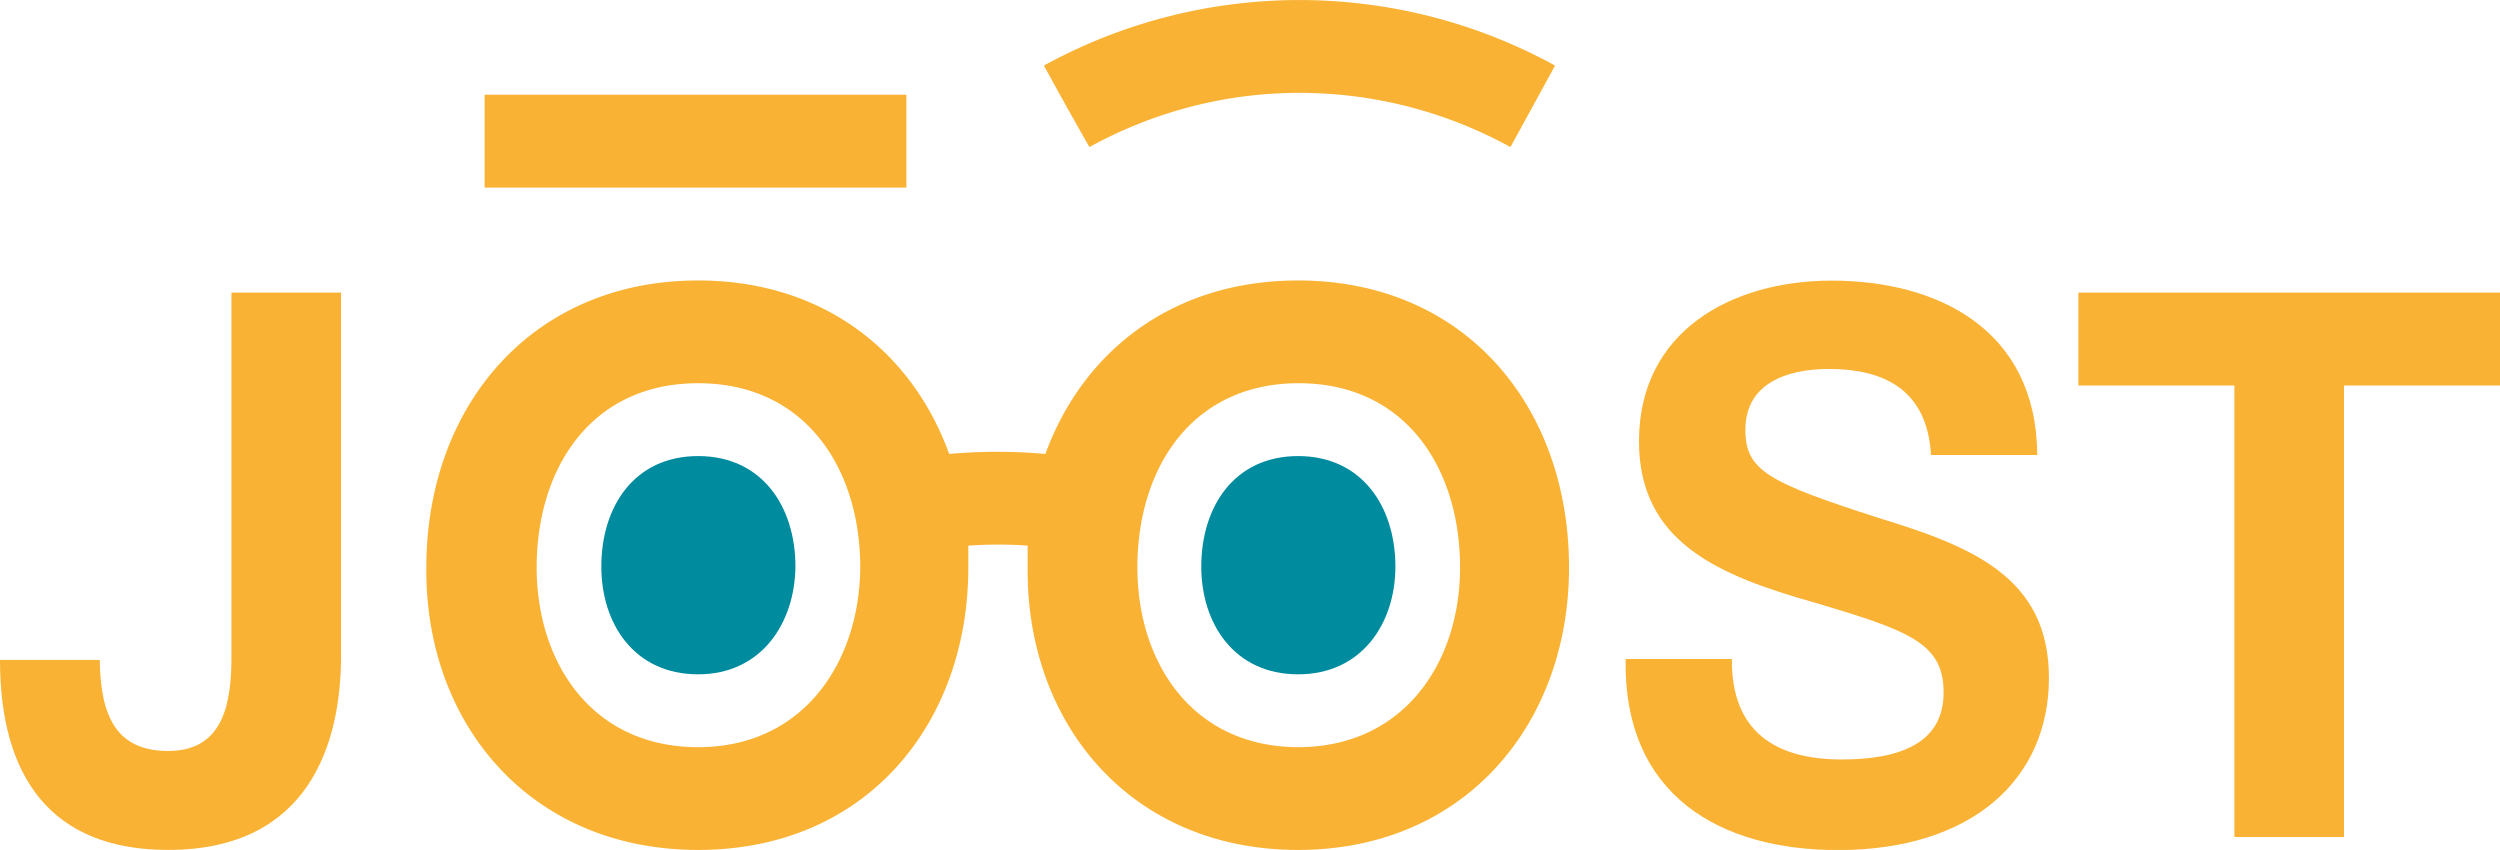
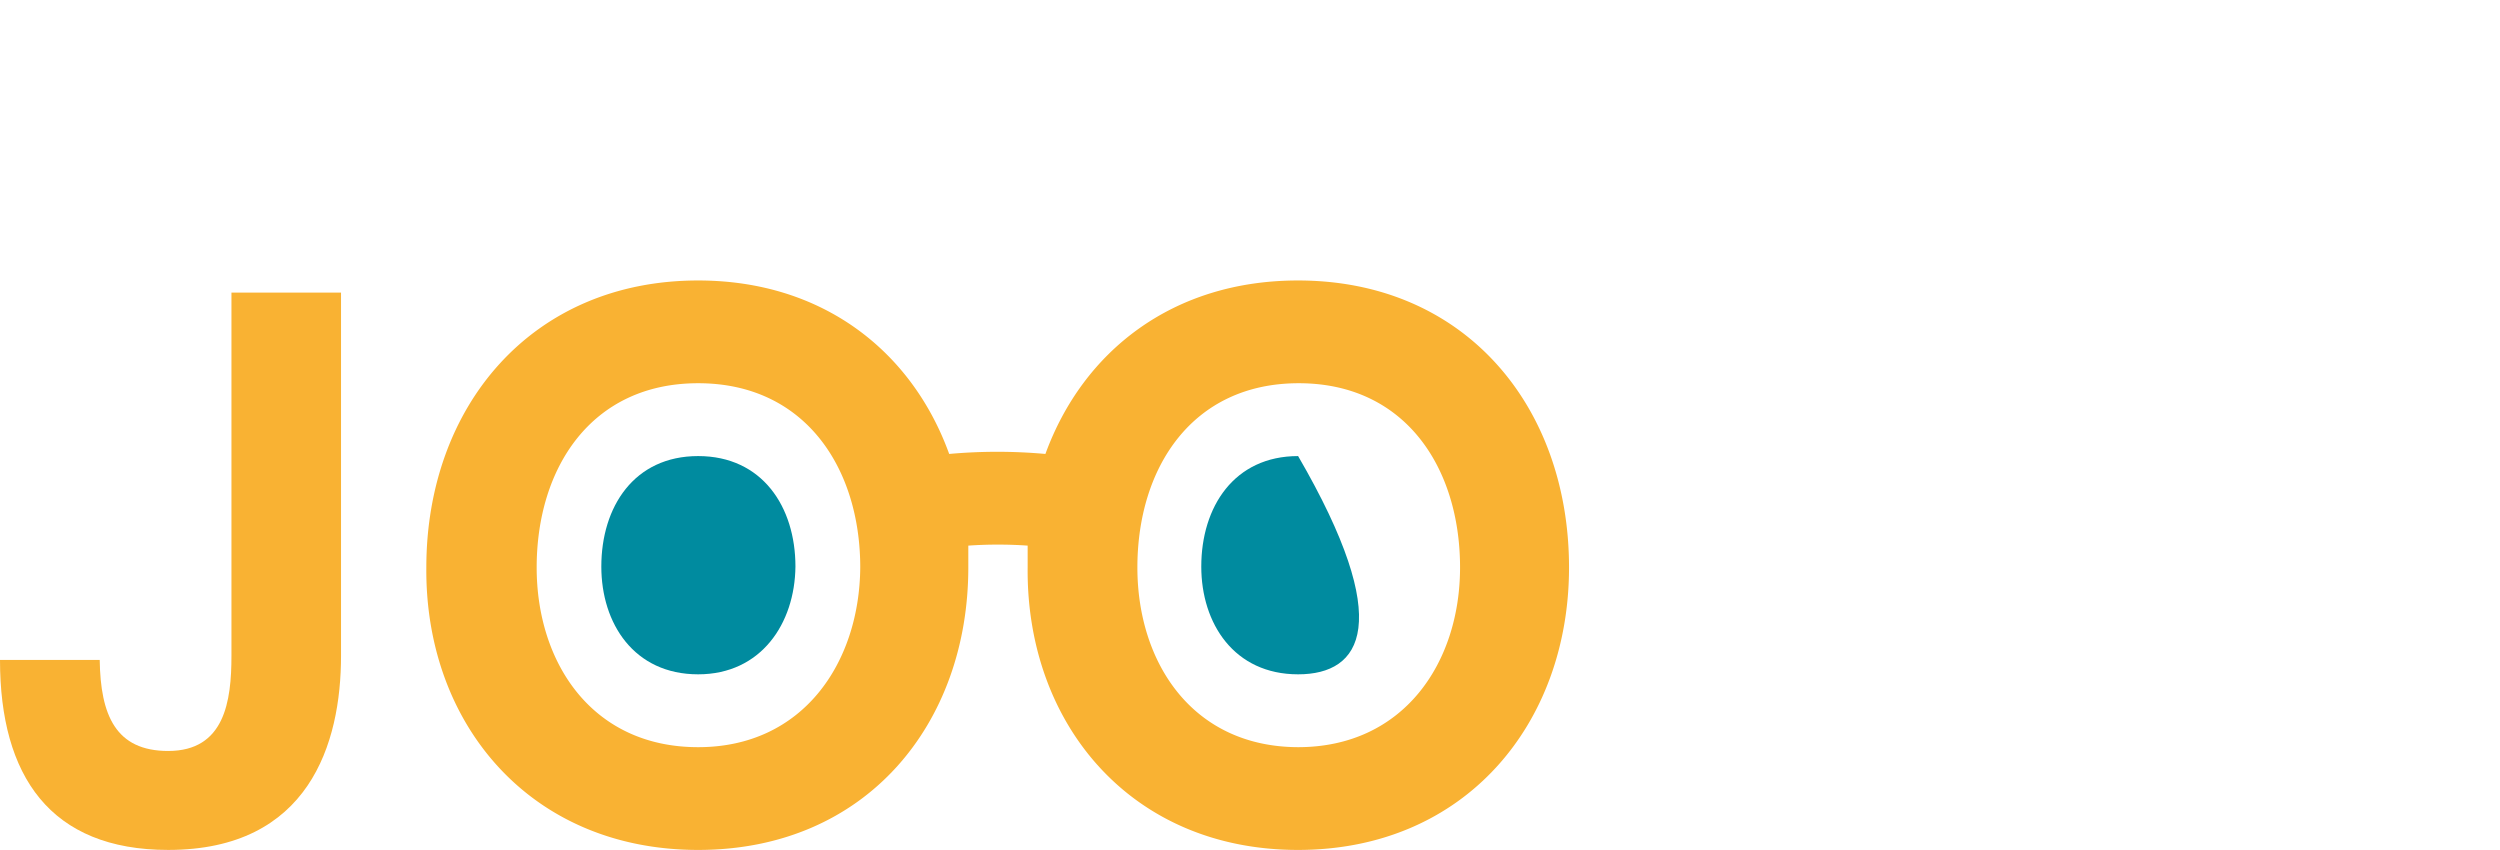
<svg xmlns="http://www.w3.org/2000/svg" id="Layer_1" data-name="Layer 1" viewBox="0 0 164.72 56">
  <path d="M15.25,43.21c0,3-.45,6.27-4.17,6.27-3.46,0-4.46-2.36-4.51-6H0C0,51.13,3.31,56,11.08,56c9.28,0,11.39-7,11.39-12.79V19.28H15.25Z" style="fill:#f9b233" />
  <path d="M85.52,18.48c-8.25,0-14.17,4.66-16.64,11.43a35.33,35.33,0,0,0-6.34,0C60.09,23.14,54.2,18.48,46,18.48c-11,0-17.91,8.33-17.91,18.91C28,47.67,34.91,56,46,56S63.8,47.67,63.8,37.39c0-.49,0-1,0-1.44a28.34,28.34,0,0,1,3.91,0c0,.48,0,.95,0,1.44C67.61,47.67,74.49,56,85.52,56s17.86-8.33,17.86-18.61C103.38,26.81,96.56,18.48,85.52,18.48ZM46,49.23c-7,0-10.64-5.57-10.64-11.84,0-6.57,3.61-12.14,10.64-12.14s10.68,5.57,10.68,12.14C56.63,43.66,52.92,49.23,46,49.23Zm39.57,0c-7,0-10.63-5.57-10.63-11.84,0-6.57,3.61-12.14,10.63-12.14S96.2,30.82,96.2,37.39C96.2,43.66,92.49,49.23,85.52,49.23Z" style="fill:#f9b233" />
-   <path d="M123.79,34.13C116.47,31.77,115,31,115,28.31c0-3.06,2.75-4,5.51-4,3.46,0,6.47,1.25,6.72,5.67h7c-.05-8.28-6.57-11.49-13.55-11.49-6.62,0-12.69,3.36-12.69,10.58,0,6.63,5.17,8.83,11.59,10.64,6.22,1.85,8.48,2.66,8.48,5.92,0,3.41-3,4.41-6.72,4.41-4.37,0-7.28-1.85-7.23-6.62h-7c-.15,9.08,6.32,12.59,14,12.59C130,56,135,51.29,135,44.66S129.91,36,123.79,34.13Z" style="fill:#f9b233" />
-   <polygon points="136.94 19.28 136.94 25.4 147.22 25.4 147.22 55.15 154.44 55.15 154.44 25.4 164.72 25.4 164.72 19.28 136.94 19.28" style="fill:#f9b233" />
-   <path d="M81.9,6.36A28.84,28.84,0,0,1,99.52,9.69l2.94-5.37a35,35,0,0,0-33.68,0q1.47,2.69,3,5.37A28.84,28.84,0,0,1,81.9,6.36Z" style="fill:#f9b233" />
-   <polygon points="49.44 12.36 59.72 12.36 59.72 6.24 31.93 6.24 31.93 12.36 42.22 12.36 49.44 12.36" style="fill:#f9b233" />
-   <path d="M85.53,44.43c-4.21,0-6.38-3.34-6.38-7.1,0-3.94,2.17-7.28,6.38-7.28s6.41,3.34,6.41,7.28C91.94,41.09,89.71,44.43,85.53,44.43Z" style="fill:#008b9f" />
+   <path d="M85.53,44.43c-4.21,0-6.38-3.34-6.38-7.1,0-3.94,2.17-7.28,6.38-7.28C91.94,41.09,89.71,44.43,85.53,44.43Z" style="fill:#008b9f" />
  <path d="M46,44.43c-4.22,0-6.38-3.34-6.38-7.1,0-3.94,2.16-7.28,6.38-7.28s6.41,3.34,6.41,7.28C52.37,41.09,50.14,44.43,46,44.43Z" style="fill:#008b9f" />
</svg>